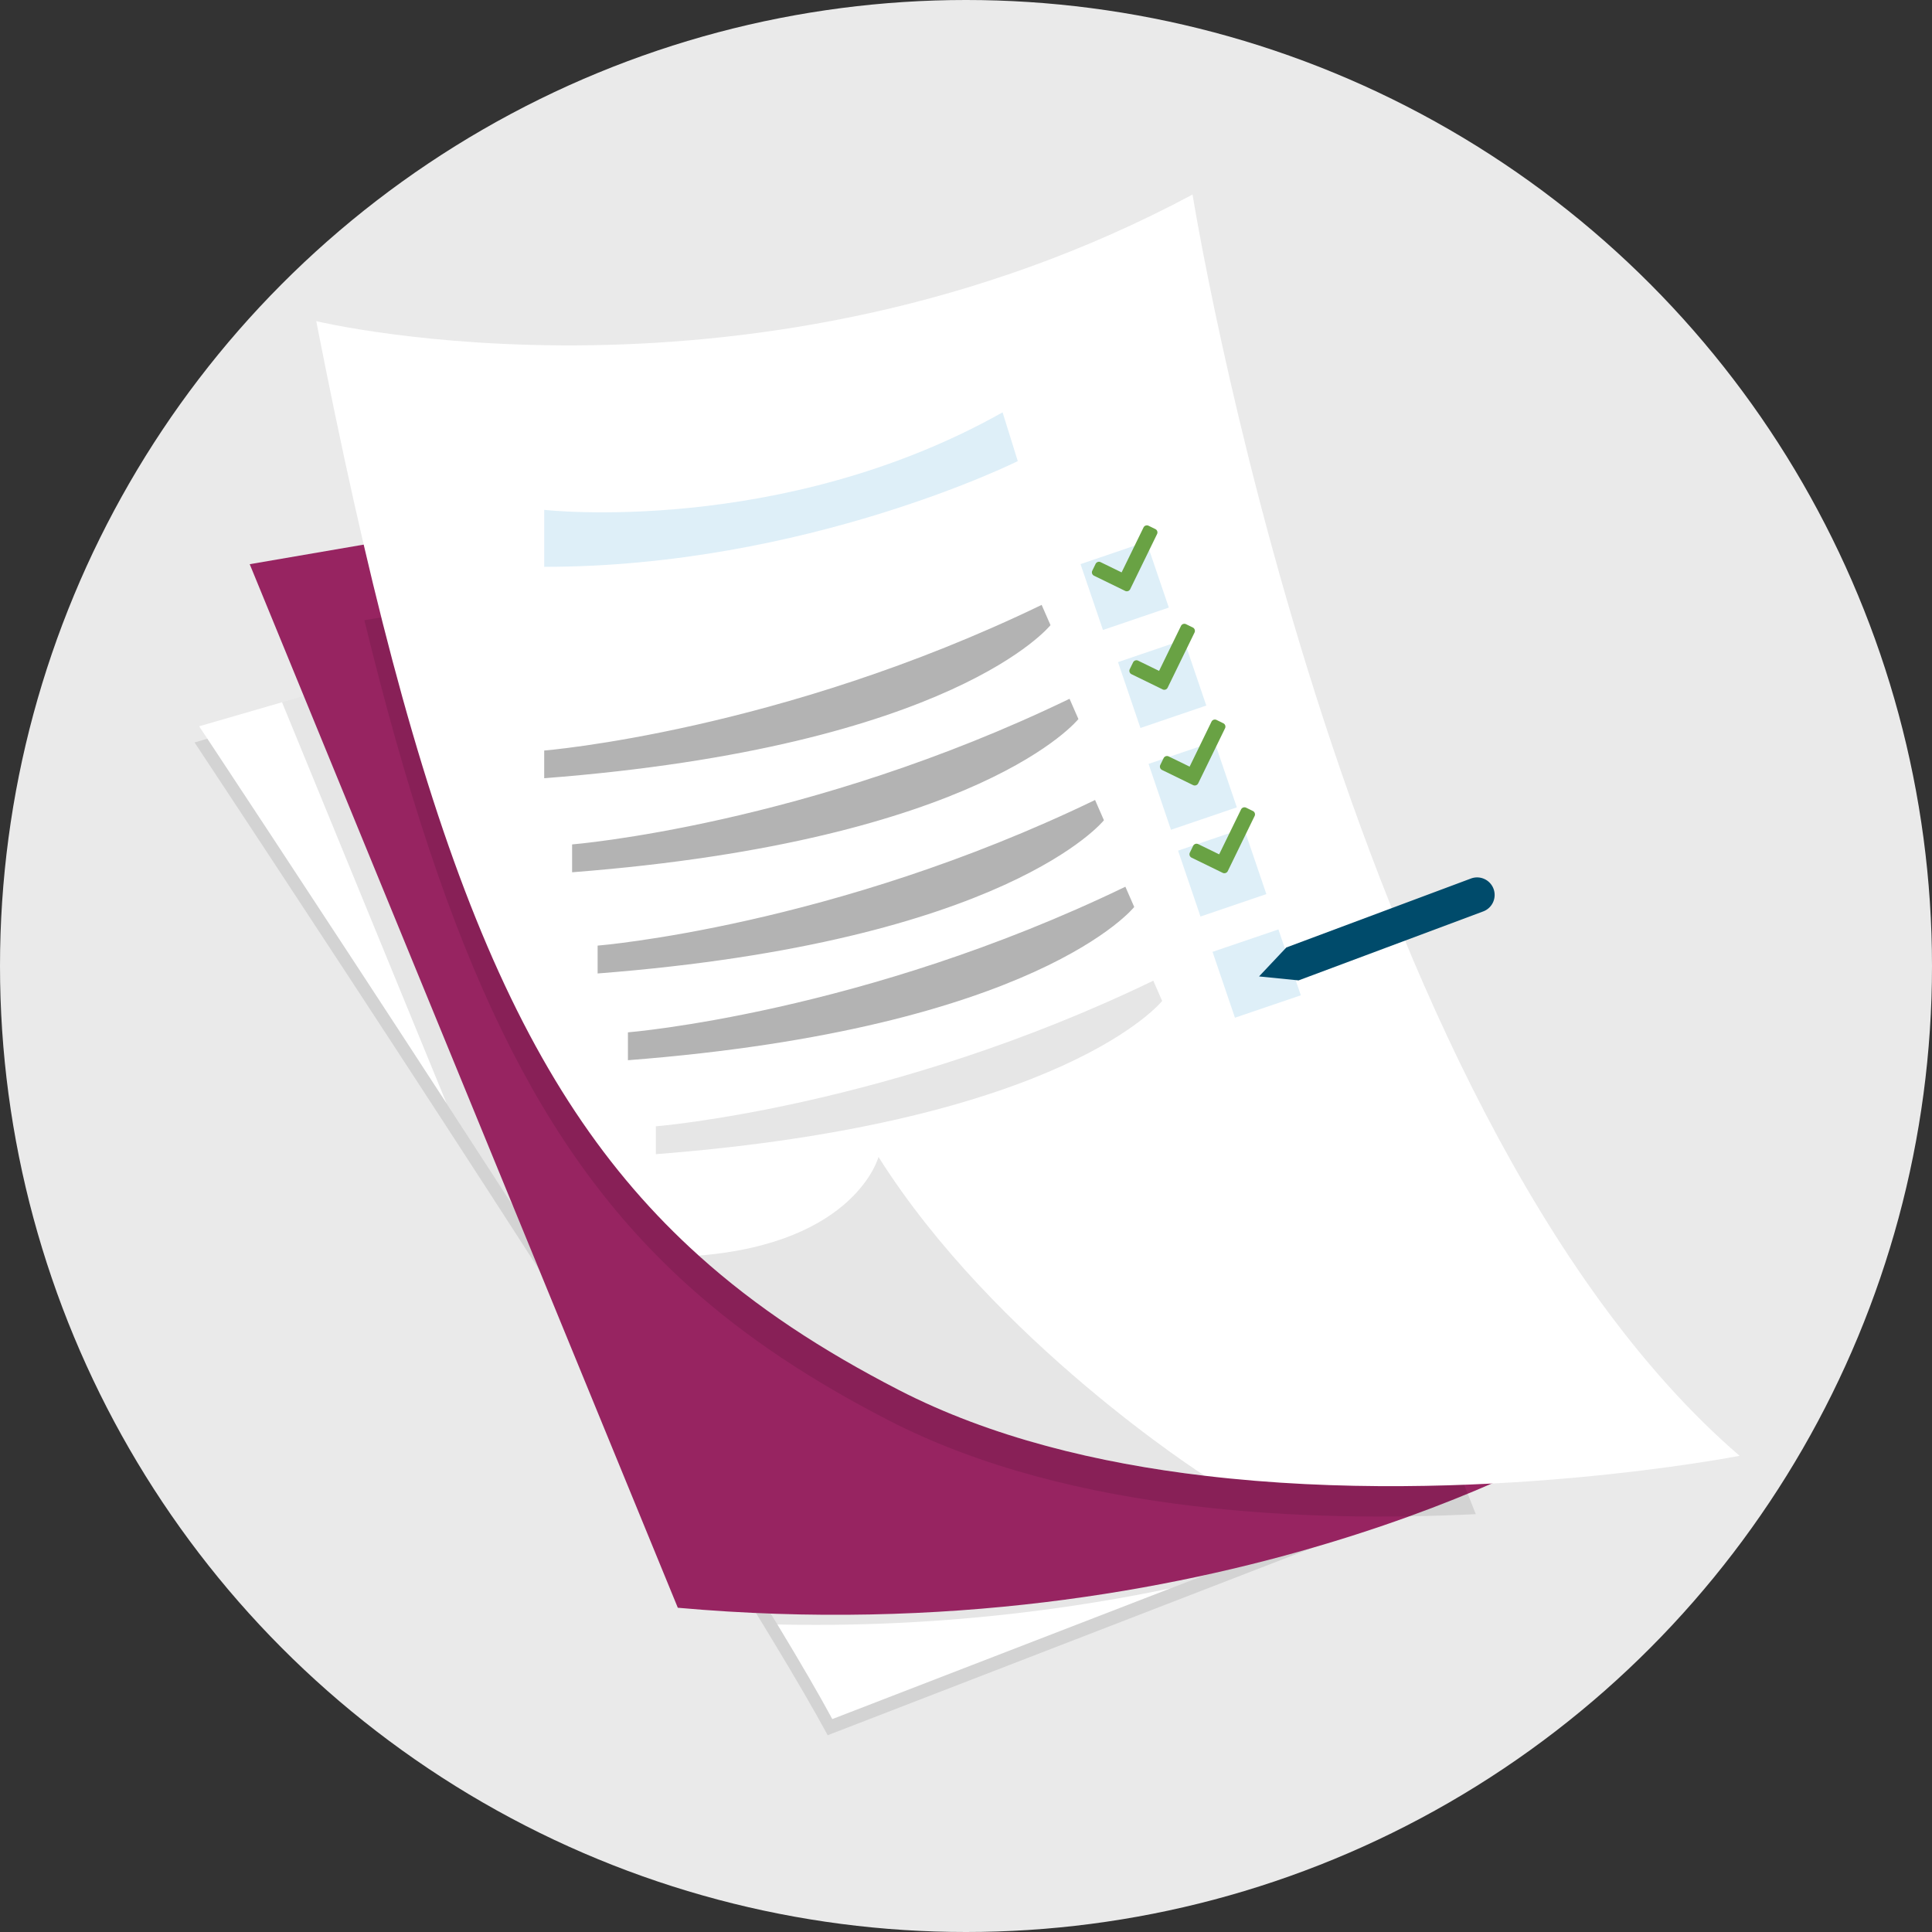
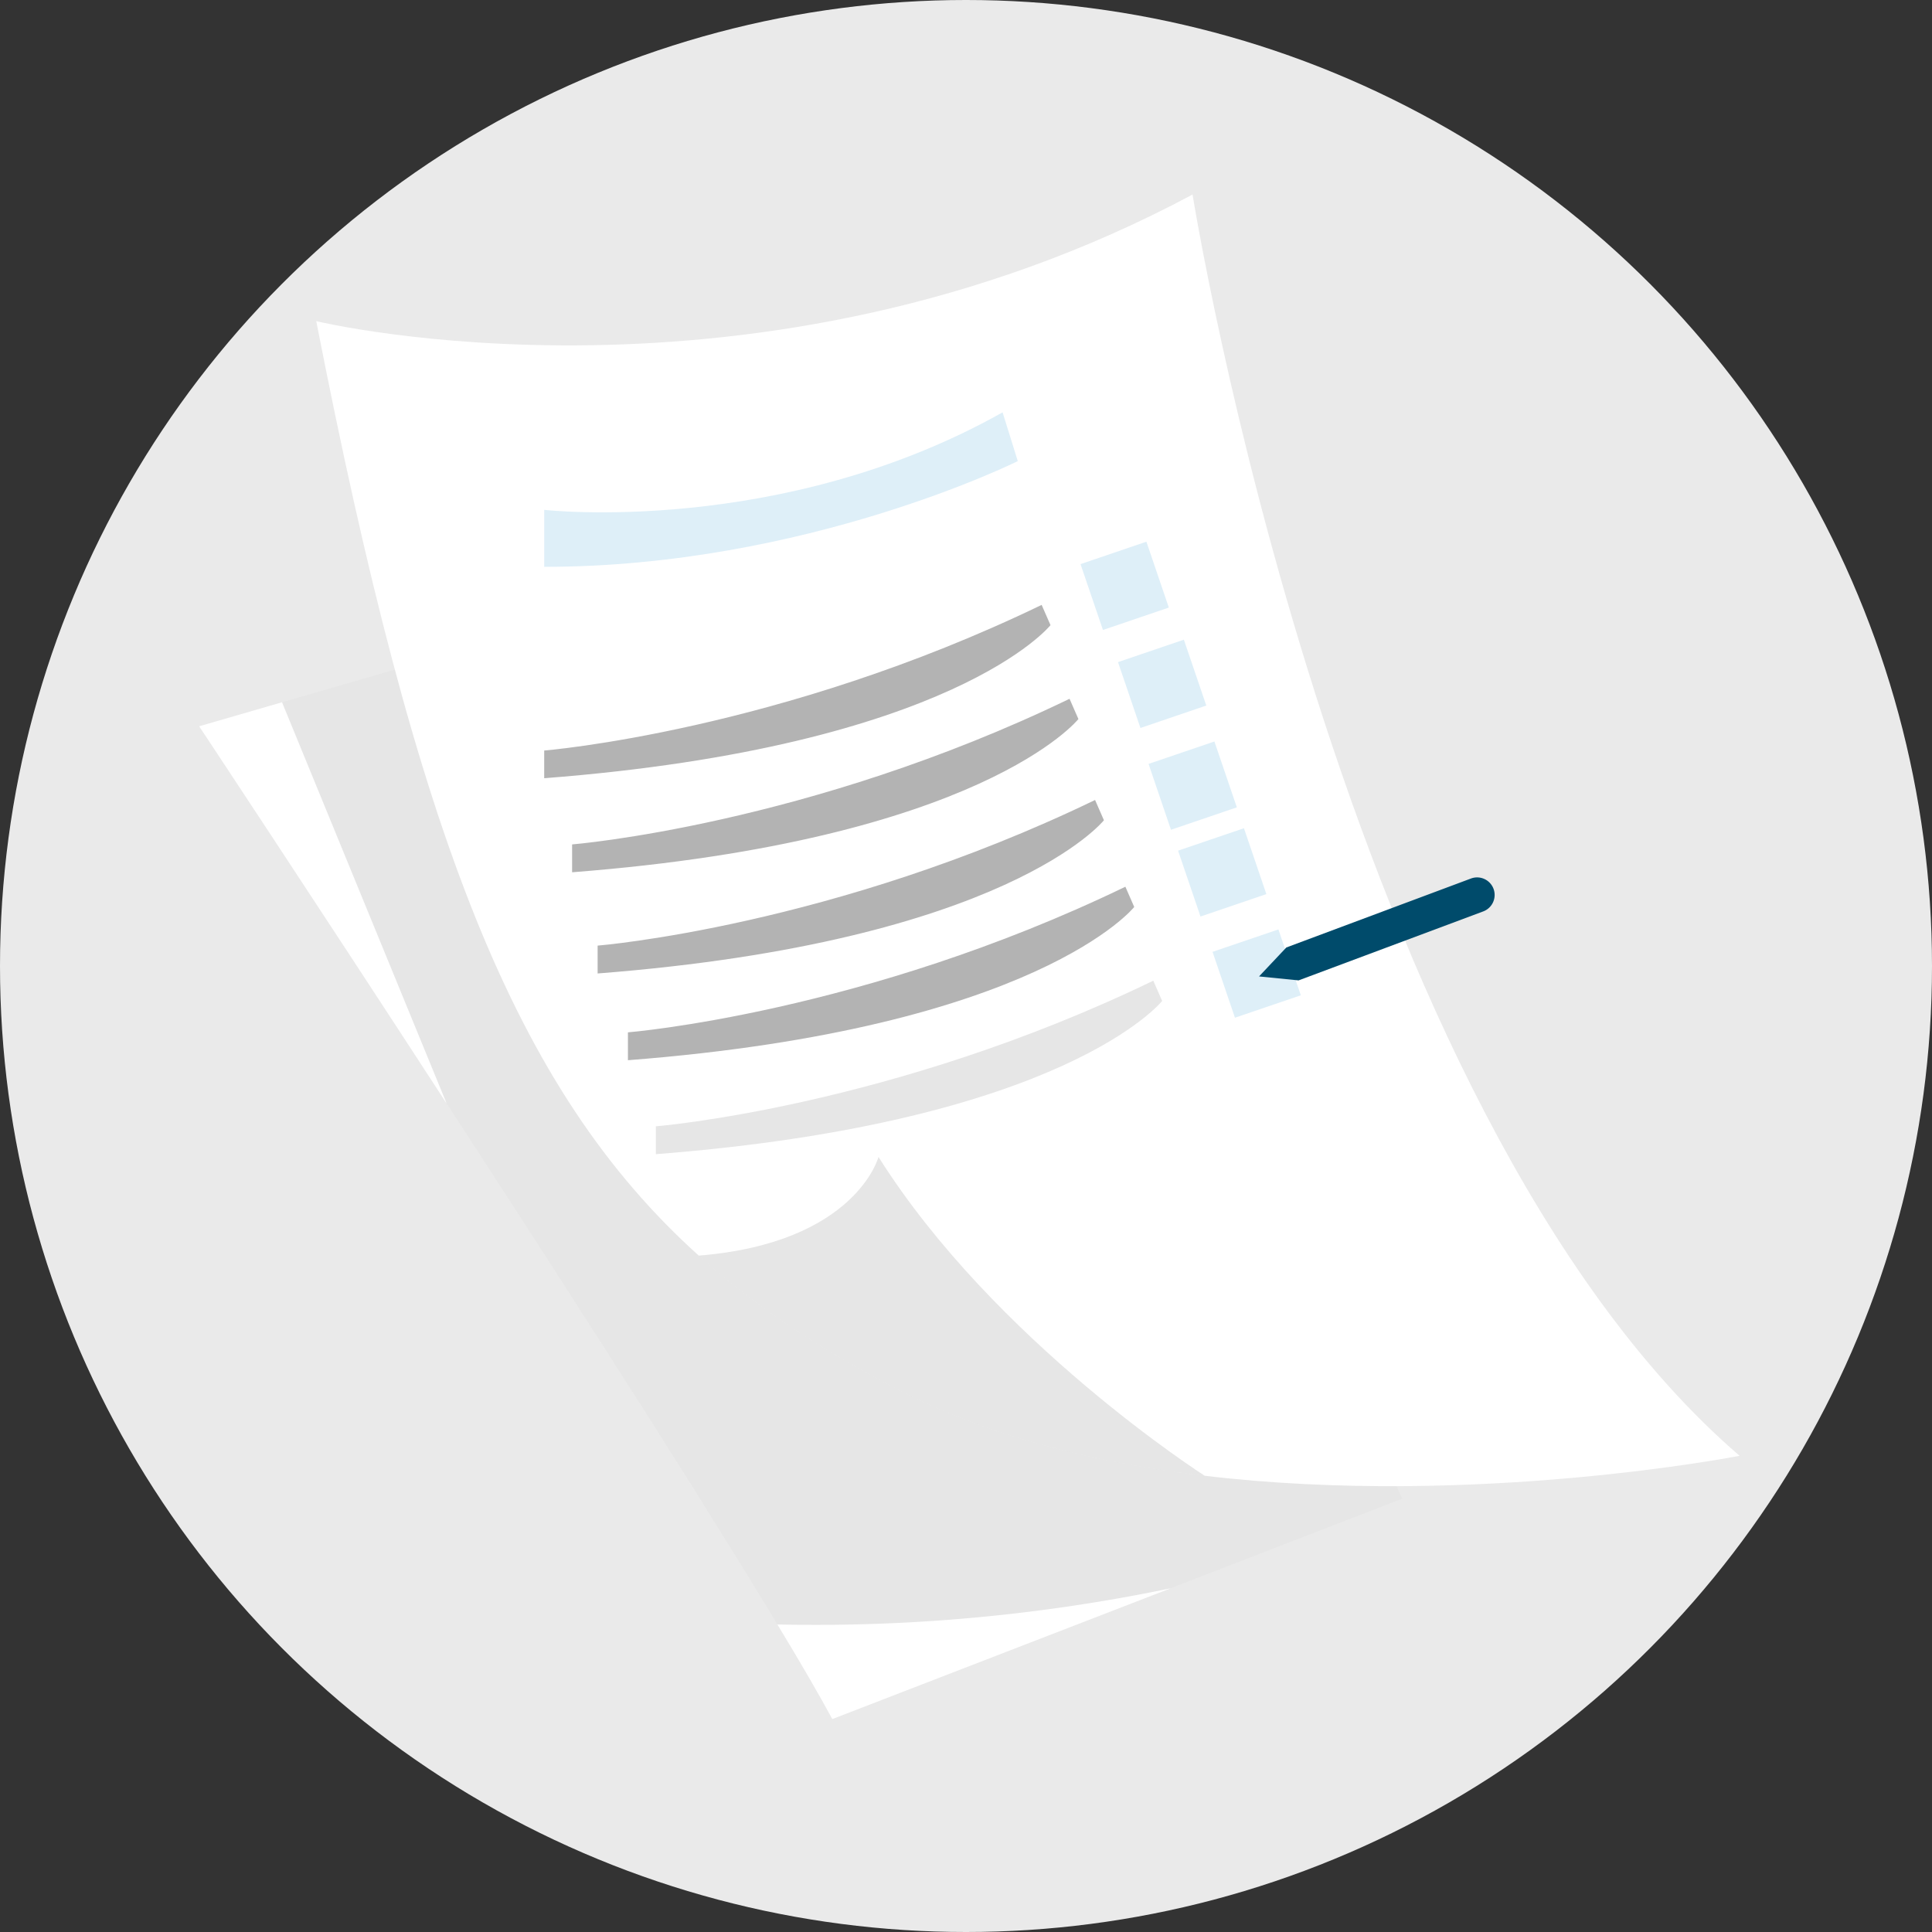
<svg xmlns="http://www.w3.org/2000/svg" width="288" height="288" viewBox="0 0 288 288">
  <rect x="0" y="0" width="288" height="288" fill="#333333" stroke="none" />
  <g fill="none" fill-rule="evenodd">
    <circle fill="#EAEAEA" cx="144" cy="144" r="144" />
-     <path d="m208.33 225.822-34.508 13.35-50.44 19.496c-1.903-3.533-4.71-8.366-8.185-14.104-11.944-19.799-31.711-50.592-49.304-77.652C46.063 136.422 29 110.675 29 110.675l12.354-3.581L142.26 77.828l66.07 147.994z" fill="#000" fill-rule="nonzero" opacity=".1" />
    <path d="m209.018 223.413-34.508 13.352-50.44 19.495c-1.903-3.533-4.71-8.366-8.185-14.104-11.944-19.799-31.711-50.592-49.304-77.652-19.83-30.49-36.893-56.237-36.893-56.237l12.354-3.581L142.949 75.42l66.07 147.993z" fill="#FFF" fill-rule="nonzero" />
    <path d="m209.018 223.413-34.508 13.352a259.528 259.528 0 0 1-58.625 5.39c-11.944-19.798-31.711-50.59-49.304-77.651l-24.54-59.818L142.95 75.42l66.07 147.993z" fill="#000" fill-rule="nonzero" opacity=".1" />
-     <path d="M234.692 215.109s-53.612 31.711-133.651 24.556L37.225 84.103l30.58-5.253 105.71-18.154 59.98 151.406 1.197 3.007z" fill="#972461" fill-rule="nonzero" />
-     <path d="M219.993 225.71c-12.626.62-27.226.56-41.922-1.19-15.9-1.865-31.877-5.725-45.603-12.79-11.463-5.908-21.264-12.324-29.813-20.026-22.227-19.995-35.984-48.596-48.338-99.246l105.71-18.154 59.966 151.406z" fill="#000" fill-rule="nonzero" opacity=".1" />
    <path d="M259.318 217.013s-39.535 7.748-79.737 2.976c-15.9-1.875-31.894-5.724-45.603-12.79-11.463-5.907-21.264-12.323-29.813-20.026-27.521-24.77-42.042-62.687-57.021-139.297 0 0 65.708 15.856 130.627-18.876 0 0 21.897 136.668 81.547 188.013z" fill="#FFF" fill-rule="nonzero" />
    <path d="M179.581 219.989c-15.9-1.875-31.894-5.724-45.603-12.79-11.463-5.907-21.264-12.323-29.813-20.026 23.424-1.902 26.792-14.71 26.792-14.71 17.366 27.563 48.624 47.526 48.624 47.526z" fill="#000" fill-rule="nonzero" opacity=".1" />
    <path d="M81.123 76.003s35.296 4.029 68.332-14.534l2.264 7.269s-31.605 15.76-70.596 15.76v-8.495z" fill="#8FCAE7" fill-rule="nonzero" opacity=".3" />
    <path d="M81.123 111.881s35.09-2.831 74.153-21.711l1.321 3.02s-14.376 18.092-75.474 22.82v-4.129zM85.282 125.876s35.09-2.832 74.153-21.708l1.321 3.02s-14.373 18.11-75.474 22.84v-4.152zM89.087 140.961s35.09-2.831 74.153-21.708l1.321 3.02s-14.394 18.1-75.474 22.84v-4.152zM93.604 153.89s35.09-2.832 74.153-21.708l1.321 3.02s-14.373 18.102-75.474 22.843v-4.156z" fill="#000" fill-rule="nonzero" opacity=".3" />
    <path d="M97.766 167.898s35.09-2.832 74.154-21.708l1.32 3.02s-14.376 18.103-75.474 22.84v-4.152z" fill="#000" fill-rule="nonzero" opacity=".1" />
    <path fill="#8FCAE7" fill-rule="nonzero" opacity=".3" d="m161.072 84.092 9.819-3.343 3.343 9.82-9.82 3.342zM166.659 98.7l9.818-3.343 3.343 9.819-9.819 3.343zM175.613 126.806l9.82-3.343 3.342 9.819-9.819 3.342zM180.75 141.891l9.82-3.342 3.342 9.818-9.819 3.343zM171.212 113.874l9.819-3.342 3.343 9.818-9.82 3.343z" />
    <path d="m191.749 141.24 27.521-10.28a2.615 2.615 0 0 1 3.368 1.535 2.618 2.618 0 0 1-1.537 3.368l-27.522 10.282-5.896-.591 4.066-4.314z" fill="#004B6B" fill-rule="nonzero" />
-     <path d="m167.726 88.085-4.64-2.263a.56.56 0 0 1-.259-.75l.492-1.012a.557.557 0 0 1 .75-.258l3.127 1.524 3.265-6.694a.564.564 0 0 1 .75-.262l1.011.496a.557.557 0 0 1 .258.75l-4.004 8.211a.56.56 0 0 1-.75.258zM177.864 117.041l-4.64-2.263a.56.56 0 0 1-.259-.75l.492-1.012a.564.564 0 0 1 .754-.258l3.124 1.524 3.26-6.701a.564.564 0 0 1 .75-.262l1.009.496a.56.56 0 0 1 .261.75l-4.004 8.211a.568.568 0 0 1-.754.258l.007.007zM173.313 102.768l-4.64-2.264a.564.564 0 0 1-.262-.75l.495-1.011a.557.557 0 0 1 .75-.258l3.127 1.524 3.265-6.705a.56.56 0 0 1 .75-.258l1.011.492a.568.568 0 0 1 .258.753l-4.008 8.219a.56.56 0 0 1-.75.258h.004zM182.268 130.114l-4.641-2.264a.56.56 0 0 1-.258-.75l.492-1.011a.56.56 0 0 1 .75-.258l3.127 1.524 3.265-6.695a.568.568 0 0 1 .753-.261l1.008.495a.557.557 0 0 1 .258.75l-4 8.212a.568.568 0 0 1-.754.258z" fill="#69A244" fill-rule="nonzero" />
  </g>
</svg>